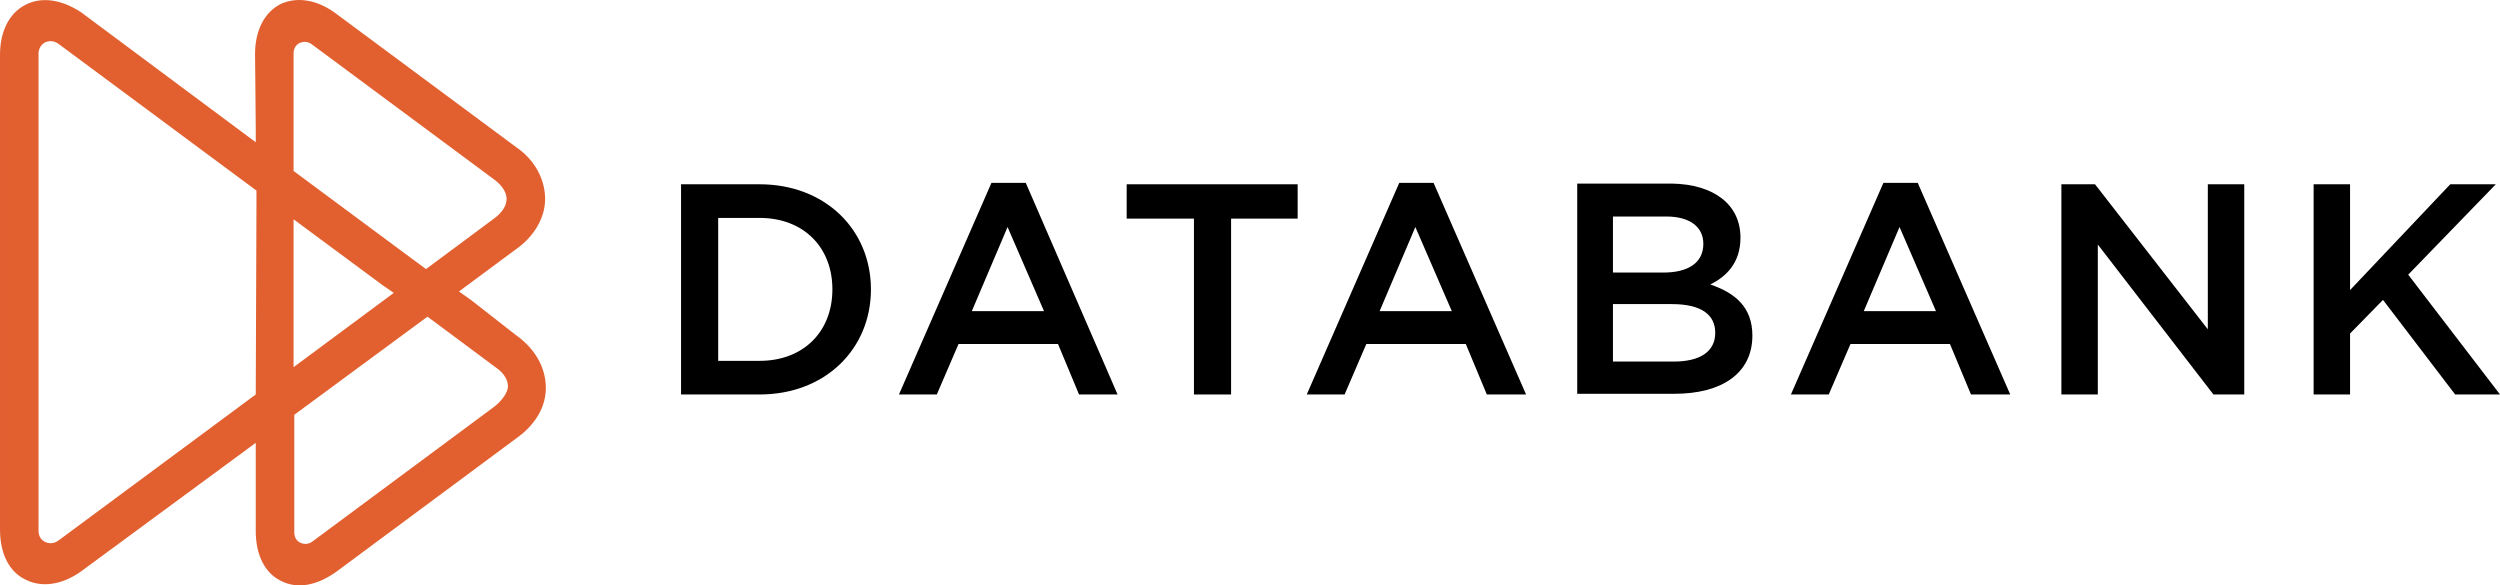
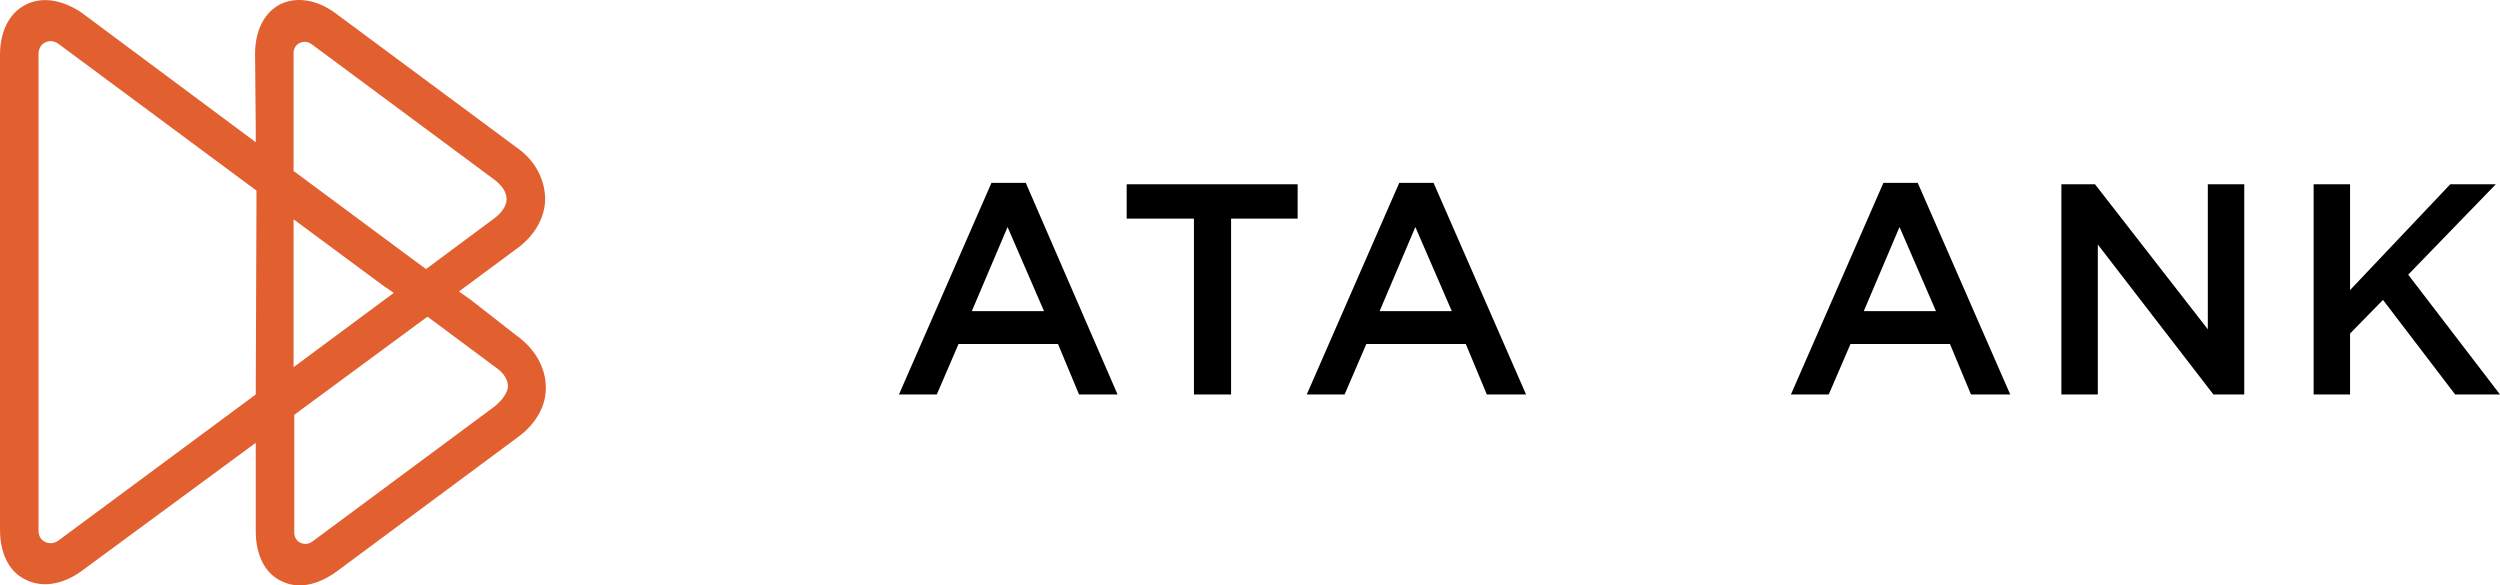
<svg xmlns="http://www.w3.org/2000/svg" enable-background="new 0 0 356.8 83.5" viewBox="0 0 356.8 83.5">
  <g fill="#000">
-     <path d="m108.4 31.1h-5.9v20.4h5.9c6.3 0 10.4-4.2 10.4-10.2s-4.1-10.2-10.4-10.2zm0 25.2h-11.2v-30h11.2c9.4 0 15.9 6.5 15.9 15s-6.5 15-15.9 15z" />
    <path d="m143.8 32.4-5.1 12h10.3zm15.7 23.9h-5.5l-3-7.2h-14.2l-3.1 7.2h-5.4l13.2-30.2h4.9z" />
    <path d="m175.7 56.3h-5.3v-25.1h-9.6v-4.9h24.4v4.9h-9.5z" />
    <path d="m202 32.4-5.1 12h10.3zm15.8 23.9h-5.6l-3-7.2h-14.2l-3.1 7.2h-5.4l13.2-30.2h4.9z" />
-     <path d="m244.8 47.5c0-2.6-2-4.1-6.2-4.1h-8.4v8.2h8.7c3.7 0 5.9-1.4 5.9-4.1zm-1.7-12.7c0-2.4-1.9-3.9-5.3-3.9h-7.6v8h7.2c3.4 0 5.7-1.3 5.7-4.1zm5.3-.9c0 3.7-2.1 5.6-4.3 6.7 3.5 1.2 6 3.2 6 7.3 0 5.4-4.4 8.3-11.1 8.3h-13.9v-30h13.5c6 .1 9.8 3 9.8 7.7z" />
    <path d="m271.1 32.4-5.1 12h10.3zm15.8 23.9h-5.6l-3-7.2h-14.2l-3.1 7.2h-5.4l13.2-30.2h4.9z" />
    <path d="m315.1 26.3h5.2v30h-4.4l-16.5-21.4v21.4h-5.2v-30h4.8l16.1 20.7z" />
    <path d="m356.8 56.3h-6.4l-10.3-13.5-4.7 4.8v8.7h-5.2v-30h5.2v15.1l14.3-15.1h6.5l-12.5 12.9z" />
  </g>
  <path d="m70.6 58-25.9 19.2c-1.1.9-2.1.1-2.1.1-.7-.5-.6-1.5-.6-1.5v-16.6l19-14 1.5 1.1 8.2 6.1c1.2.8 1.8 1.8 1.8 2.8-.1.9-.8 1.9-1.9 2.8zm-62.2 19.1c-1.2.9-2.2.1-2.2.1-.8-.5-.7-1.6-.7-1.6v-67.8s-.1-1 .7-1.6c0 0 1-.8 2.2.1l28.2 20.9v2.3l-.1 26.8zm47.8-35.3-14.3 10.6v-18.9-2.2l12.7 9.4zm-14.3-19.6v-14.4s-.1-1 .6-1.5c0 0 1-.8 2.1.1l25.9 19.2c1.1.8 1.8 1.8 1.8 2.8s-.7 2-1.8 2.8l-9.7 7.2-1.5-1.1-17.4-12.9zm31.7 25.6-6.4-5-1.7-1.2 8.1-6c2.6-1.8 4.2-4.5 4.2-7.2s-1.4-5.5-4-7.3l-25.9-19.2c-2.7-2-5.6-2.4-7.9-1.3-2.3 1.2-3.6 3.8-3.6 7.1l.1 10.5v2.1l-25-18.6c-2.8-1.8-5.6-2.2-7.9-1s-3.6 3.8-3.6 7.1v67.8c0 3.4 1.3 6 3.6 7.1 2.3 1.2 5.2.8 7.9-1.1l25-18.4v12.6c0 3.4 1.3 6 3.6 7.1 2.3 1.2 5.1.7 7.9-1.3l25.9-19.2c2.6-1.9 4.1-4.5 4-7.3s-1.6-5.4-4.3-7.3z" fill="#e26030" />
</svg>